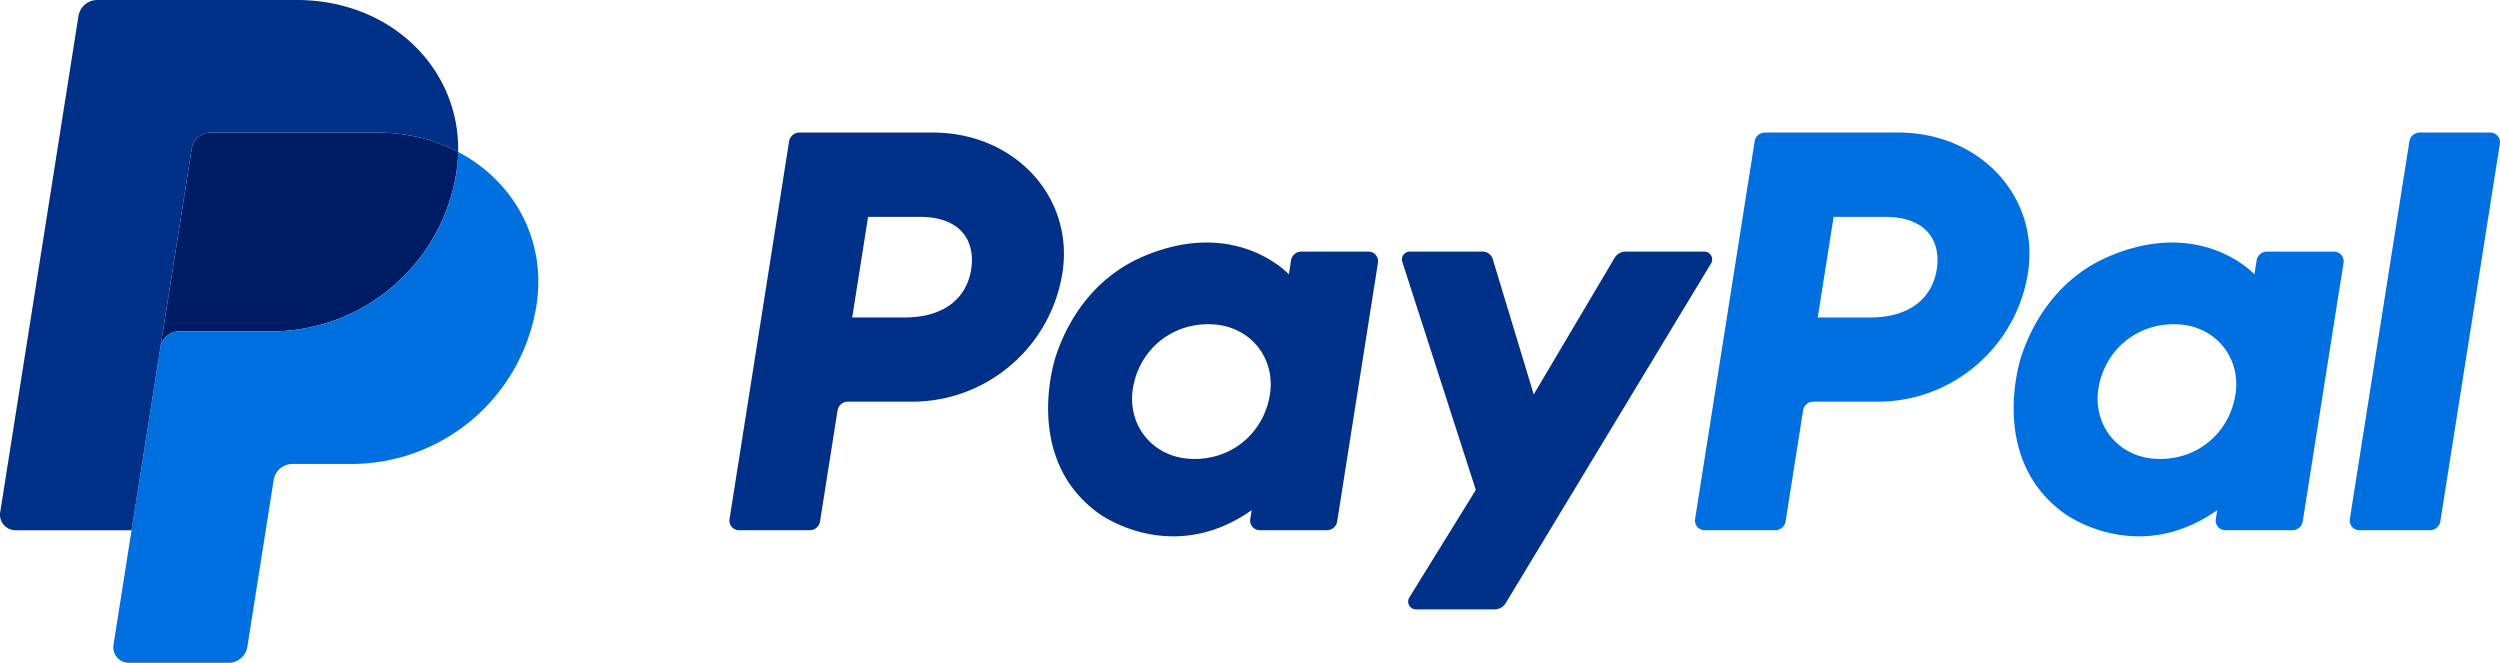
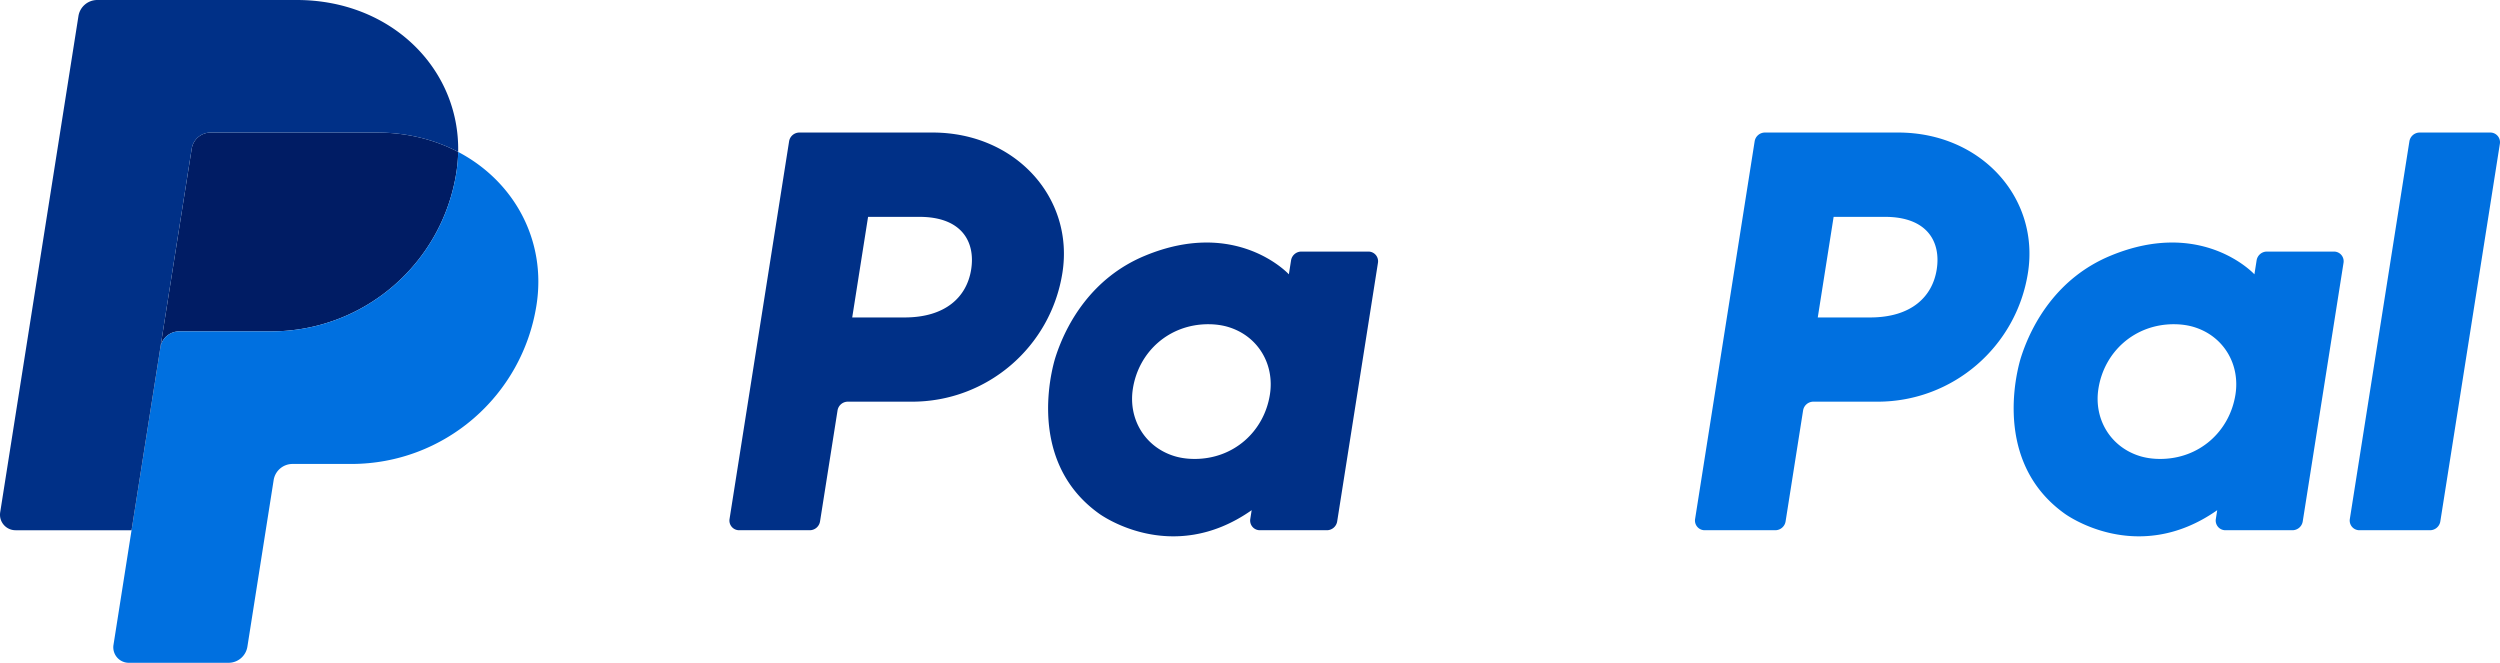
<svg xmlns="http://www.w3.org/2000/svg" width="1280" height="339.345" viewBox="0 0 338.667 89.785">
  <path d="M108.294 17.955c-.697 0-1.289.506-1.398 1.195l-8.068 51.165a1.31 1.31 0 0 0 1.294 1.513h9.568c.696 0 1.289-.507 1.398-1.195l2.37-15.025c.108-.688.701-1.195 1.398-1.195h8.699c10.164 0 18.792-7.416 20.368-17.465 1.589-10.134-6.328-18.971-17.549-18.993zm9.301 11.422h6.96c5.73 0 7.596 3.381 7.006 7.12-.59 3.747-3.488 6.507-9.031 6.507h-7.084zm45.788 3.478c-2.416.009-5.196.504-8.317 1.804-7.159 2.984-10.597 9.151-12.057 13.647 0 0-4.647 13.717 5.852 21.253 0 0 9.737 7.255 20.698-.447l-.189 1.203a1.31 1.31 0 0 0 1.292 1.513h9.083c.697 0 1.289-.507 1.398-1.195l5.525-35.038a1.31 1.31 0 0 0-1.292-1.515h-9.083c-.697 0-1.29.507-1.398 1.195l-.297 1.886s-3.967-4.333-11.216-4.306zm.297 11.067c1.043 0 1.997.144 2.853.419 3.919 1.258 6.141 5.023 5.498 9.104-.793 5.025-4.914 8.725-10.199 8.725-1.042 0-1.996-.143-2.853-.418-3.918-1.258-6.154-5.023-5.511-9.104.793-5.025 4.927-8.727 10.212-8.727z" fill="#003087" />
  <path d="M239.094 17.955c-.697 0-1.289.506-1.398 1.195l-8.068 51.165a1.31 1.31 0 0 0 1.294 1.513h9.568c.696 0 1.289-.507 1.398-1.195l2.37-15.025c.108-.688.701-1.195 1.398-1.195h8.699c10.164 0 18.791-7.416 20.366-17.465 1.59-10.134-6.326-18.971-17.547-18.993zm9.301 11.422h6.96c5.73 0 7.596 3.381 7.006 7.12-.59 3.747-3.487 6.507-9.031 6.507h-7.084zm45.787 3.478c-2.416.009-5.196.504-8.317 1.804-7.159 2.984-10.597 9.151-12.057 13.647 0 0-4.645 13.717 5.854 21.253 0 0 9.735 7.255 20.697-.447l-.189 1.203a1.31 1.31 0 0 0 1.294 1.513h9.082c.697 0 1.289-.507 1.398-1.195l5.527-35.038a1.31 1.31 0 0 0-1.294-1.515h-9.083c-.697 0-1.29.507-1.398 1.195l-.297 1.886s-3.967-4.333-11.216-4.306zm.297 11.067c1.043 0 1.997.144 2.853.419 3.919 1.258 6.141 5.023 5.498 9.104-.793 5.025-4.914 8.725-10.199 8.725-1.042 0-1.996-.143-2.853-.418-3.918-1.258-6.154-5.023-5.511-9.104.793-5.025 4.927-8.727 10.212-8.727z" fill="#0070e0" />
-   <path d="M190.978 34.08c-.72 0-1.232.703-1.012 1.388l9.958 30.901-9.004 14.562c-.437.707.071 1.62.902 1.62h10.642a1.77 1.77 0 0 0 1.513-.854l27.811-46.007c.427-.707-.083-1.611-.909-1.611h-10.641a1.77 1.77 0 0 0-1.522.869L207.769 53.43l-5.557-18.345c-.181-.597-.732-1.006-1.355-1.006z" fill="#003087" />
  <path d="M327.791 17.955c-.696 0-1.289.507-1.398 1.195l-8.07 51.163a1.31 1.31 0 0 0 1.294 1.515h9.568c.696 0 1.289-.507 1.398-1.195l8.068-51.165a1.31 1.31 0 0 0-1.292-1.513z" fill="#0070e0" />
  <path d="M28.528 17.955a2.59 2.59 0 0 0-2.556 2.185l-4.247 26.936c.198-1.258 1.282-2.185 2.556-2.185h12.445c12.525 0 23.153-9.137 25.095-21.519a20.76 20.76 0 0 0 .245-2.793c-3.183-1.669-6.922-2.624-11.019-2.624z" fill="#001c64" />
  <path d="M62.066 20.58a20.76 20.76 0 0 1-.245 2.793C59.879 35.755 49.25 44.892 36.726 44.892H24.281c-1.273 0-2.358.926-2.556 2.185L17.82 71.829l-2.446 15.528a2.1 2.1 0 0 0 2.075 2.43h13.508a2.59 2.59 0 0 0 2.556-2.185l3.558-22.567a2.59 2.59 0 0 1 2.558-2.185h7.953c12.525 0 23.153-9.137 25.095-21.519 1.379-8.788-3.047-16.784-10.611-20.75z" fill="#0070e0" />
  <path d="M13.182 0c-1.273 0-2.358.926-2.556 2.183L.026 69.399c-.201 1.276.785 2.43 2.077 2.43h15.719l3.903-24.752 4.247-26.936a2.59 2.59 0 0 1 2.556-2.185h22.519c4.098 0 7.836.956 11.019 2.624C62.284 9.307 52.982 0 40.193 0z" fill="#003087" />
</svg>